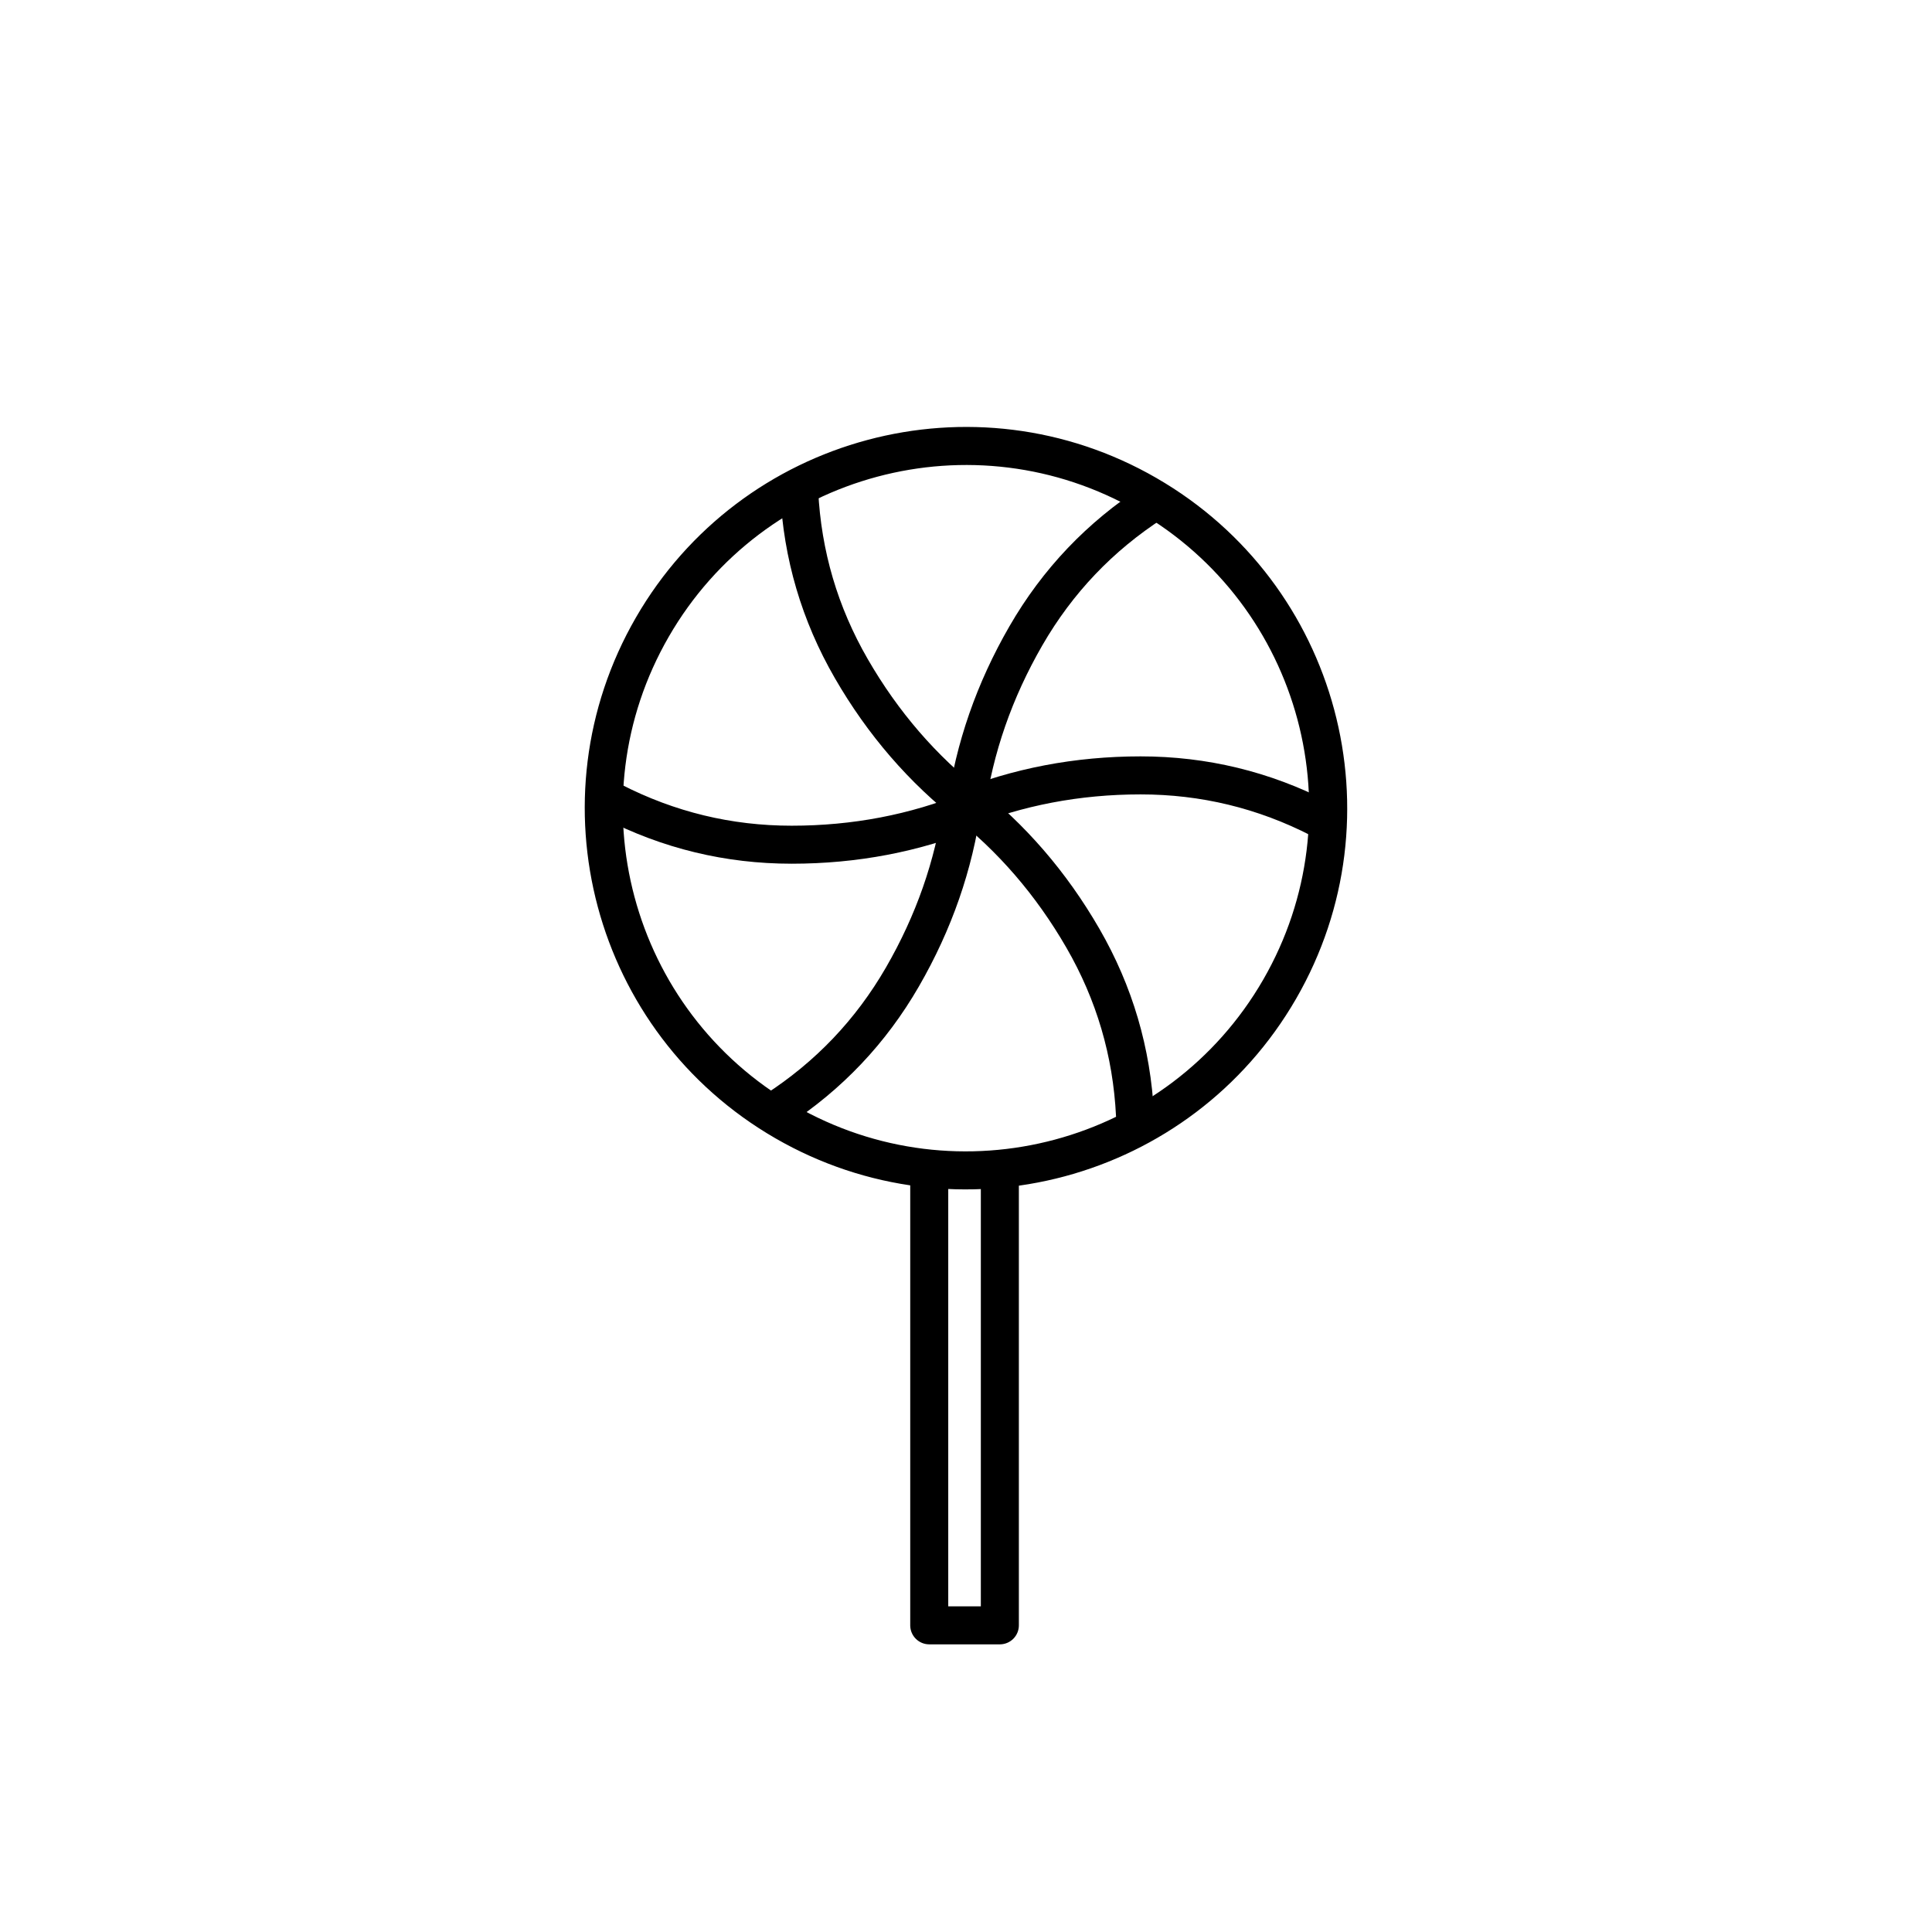
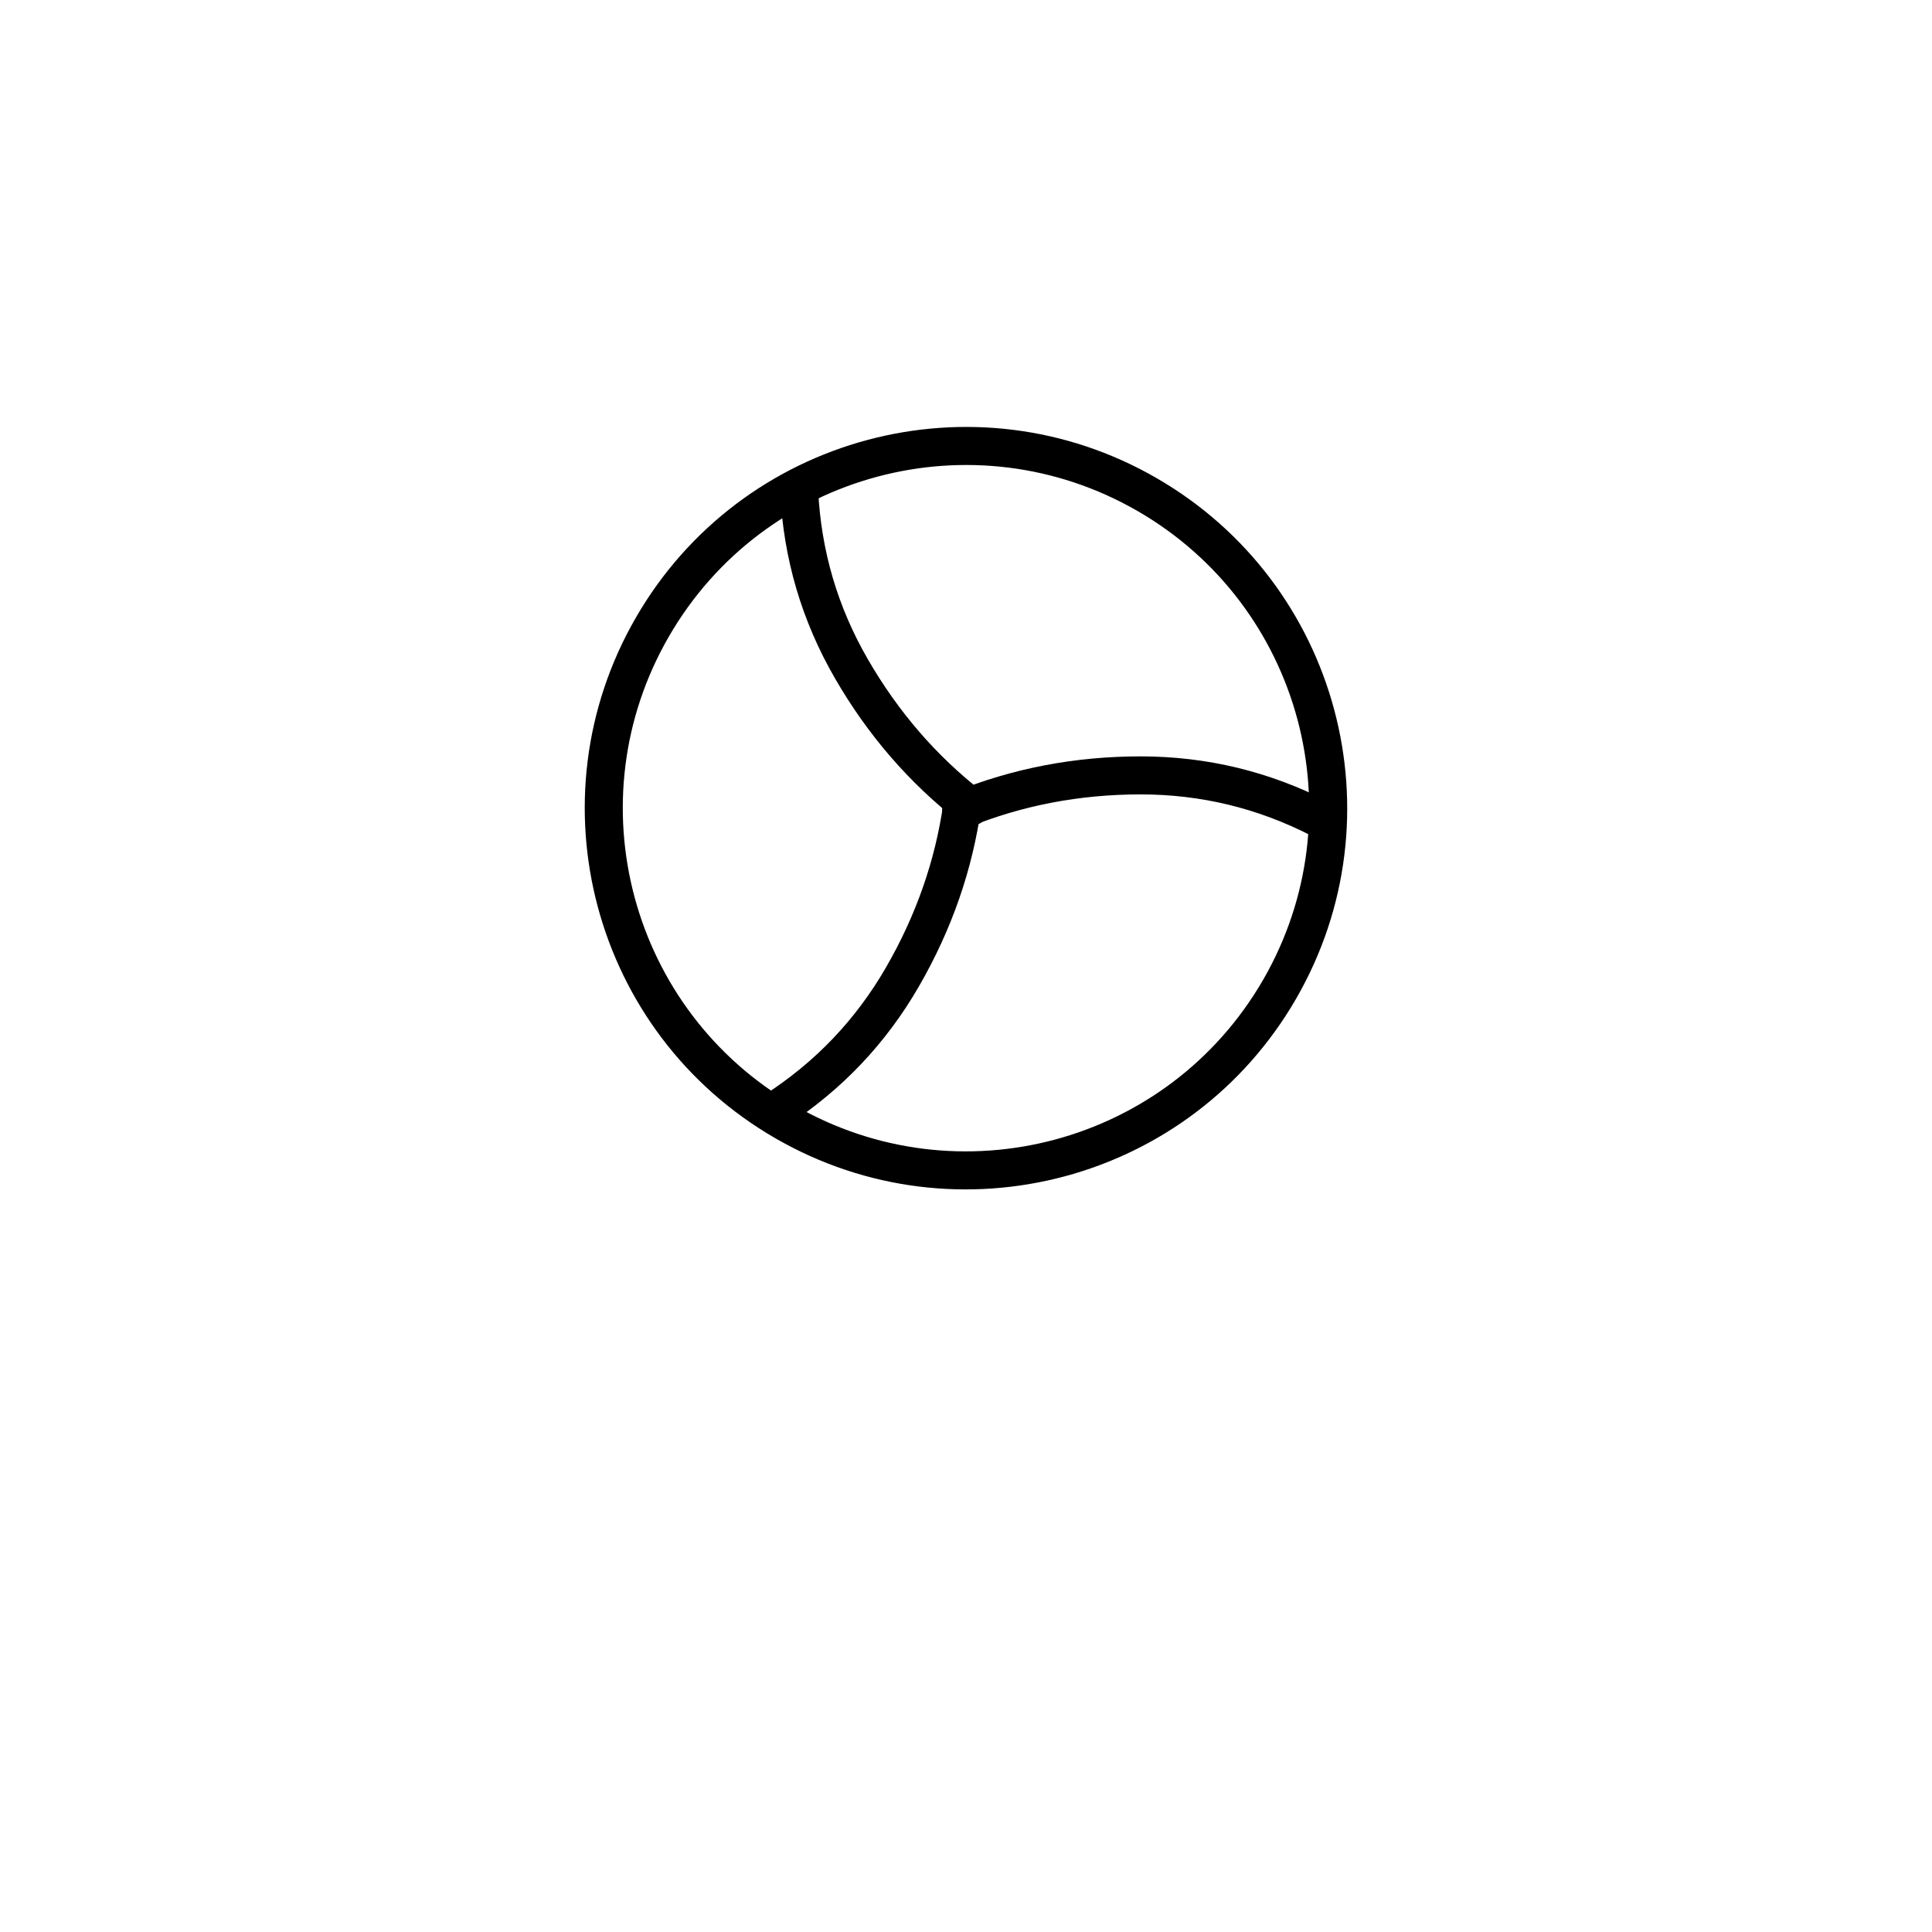
<svg xmlns="http://www.w3.org/2000/svg" fill="#000000" width="800px" height="800px" version="1.1" viewBox="144 144 512 512">
  <g>
    <path d="m450.5 270.7c48.316 27.895 64.871 89.672 36.977 137.98-27.895 48.316-89.676 64.871-137.99 36.977-48.316-27.895-64.867-89.676-36.973-137.99 27.895-48.316 89.672-64.867 137.98-36.973zm-5.035 8.727c-43.496-25.113-99.113-10.211-124.22 33.285-25.113 43.492-10.211 99.109 33.285 124.22 43.492 25.109 99.109 10.207 124.22-33.285 25.109-43.496 10.207-99.113-33.285-124.22z" />
    <path d="m404.36 360.7c-3.359 5.816-12.086 0.777-8.727-5.039 3.356-5.816 12.082-0.781 8.727 5.039" fill-rule="evenodd" />
-     <path d="m446.88 272.82c2.34-1.508 5.457-0.836 6.965 1.5 1.508 2.34 0.836 5.457-1.5 6.965-13.434 8.668-24.117 19.887-32.094 33.703-8.055 13.953-13.137 28.57-15.266 43.883-0.383 2.758-2.926 4.68-5.684 4.297-2.754-0.383-4.68-2.926-4.297-5.684 2.309-16.613 7.82-32.469 16.52-47.535 8.777-15.203 20.578-27.594 35.355-37.129z" />
    <path d="m352.16 442.55-5.461-8.469c13.434-8.664 24.113-19.883 32.094-33.699 7.973-13.812 13.035-28.277 15.199-43.426l0.066-0.457 9.98 1.387c-2.309 16.613-7.824 32.469-16.523 47.535-8.688 15.051-20.34 27.348-34.91 36.84z" />
    <path d="m496.11 356.5c2.473 1.27 3.449 4.309 2.18 6.781-1.27 2.477-4.305 3.453-6.781 2.184-14.223-7.301-29.277-10.941-45.234-10.941-16.109 0-31.309 2.906-45.637 8.719-2.578 1.047-5.516-0.195-6.562-2.773s0.195-5.516 2.773-6.562c15.543-6.309 32.031-9.461 49.426-9.461 17.555 0 34.188 4.023 49.836 12.055z" />
-     <path d="m303.97 360.84c-2.473-1.27-3.449-4.305-2.18-6.781 1.27-2.477 4.305-3.453 6.781-2.184 14.223 7.301 29.277 10.945 45.23 10.945 16.113 0 31.312-2.91 45.641-8.723 2.578-1.047 5.516 0.195 6.562 2.773 1.047 2.578-0.195 5.516-2.773 6.562-15.543 6.309-32.031 9.461-49.43 9.461-17.551 0-34.184-4.023-49.832-12.055z" />
-     <path d="m449.82 439.31c0.137 2.781-2.004 5.144-4.781 5.281-2.781 0.137-5.144-2.004-5.281-4.781-0.789-15.969-5.164-30.828-13.141-44.645-8.055-13.953-18.172-25.664-30.371-35.164-2.195-1.707-2.59-4.875-0.879-7.07 1.707-2.195 4.875-2.59 7.07-0.879 13.234 10.309 24.207 23.008 32.906 38.074 8.777 15.203 13.609 31.621 14.477 49.184z" />
    <path d="m350.76 274.52c-0.137-2.777 2.004-5.141 4.785-5.277 2.777-0.141 5.144 2.004 5.281 4.781 0.789 15.969 5.16 30.828 13.141 44.645 8.055 13.953 18.172 25.66 30.371 35.16 2.195 1.711 2.59 4.875 0.879 7.07-1.711 2.195-4.875 2.59-7.07 0.883-13.234-10.309-24.211-23.012-32.906-38.078-8.777-15.199-13.609-31.617-14.48-49.184z" />
-     <path d="m408.97 451.64c2.754 0 4.992 2.211 5.039 4.953v118.14c0 2.754-2.211 4.992-4.957 5.035h-18.793c-2.754 0-4.992-2.211-5.039-4.953v-118.14c0-2.781 2.254-5.035 5.039-5.035 2.754 0 4.992 2.211 5.035 4.953v113.1h8.637v-113.02c0-2.754 2.211-4.992 4.957-5.035z" />
  </g>
</svg>